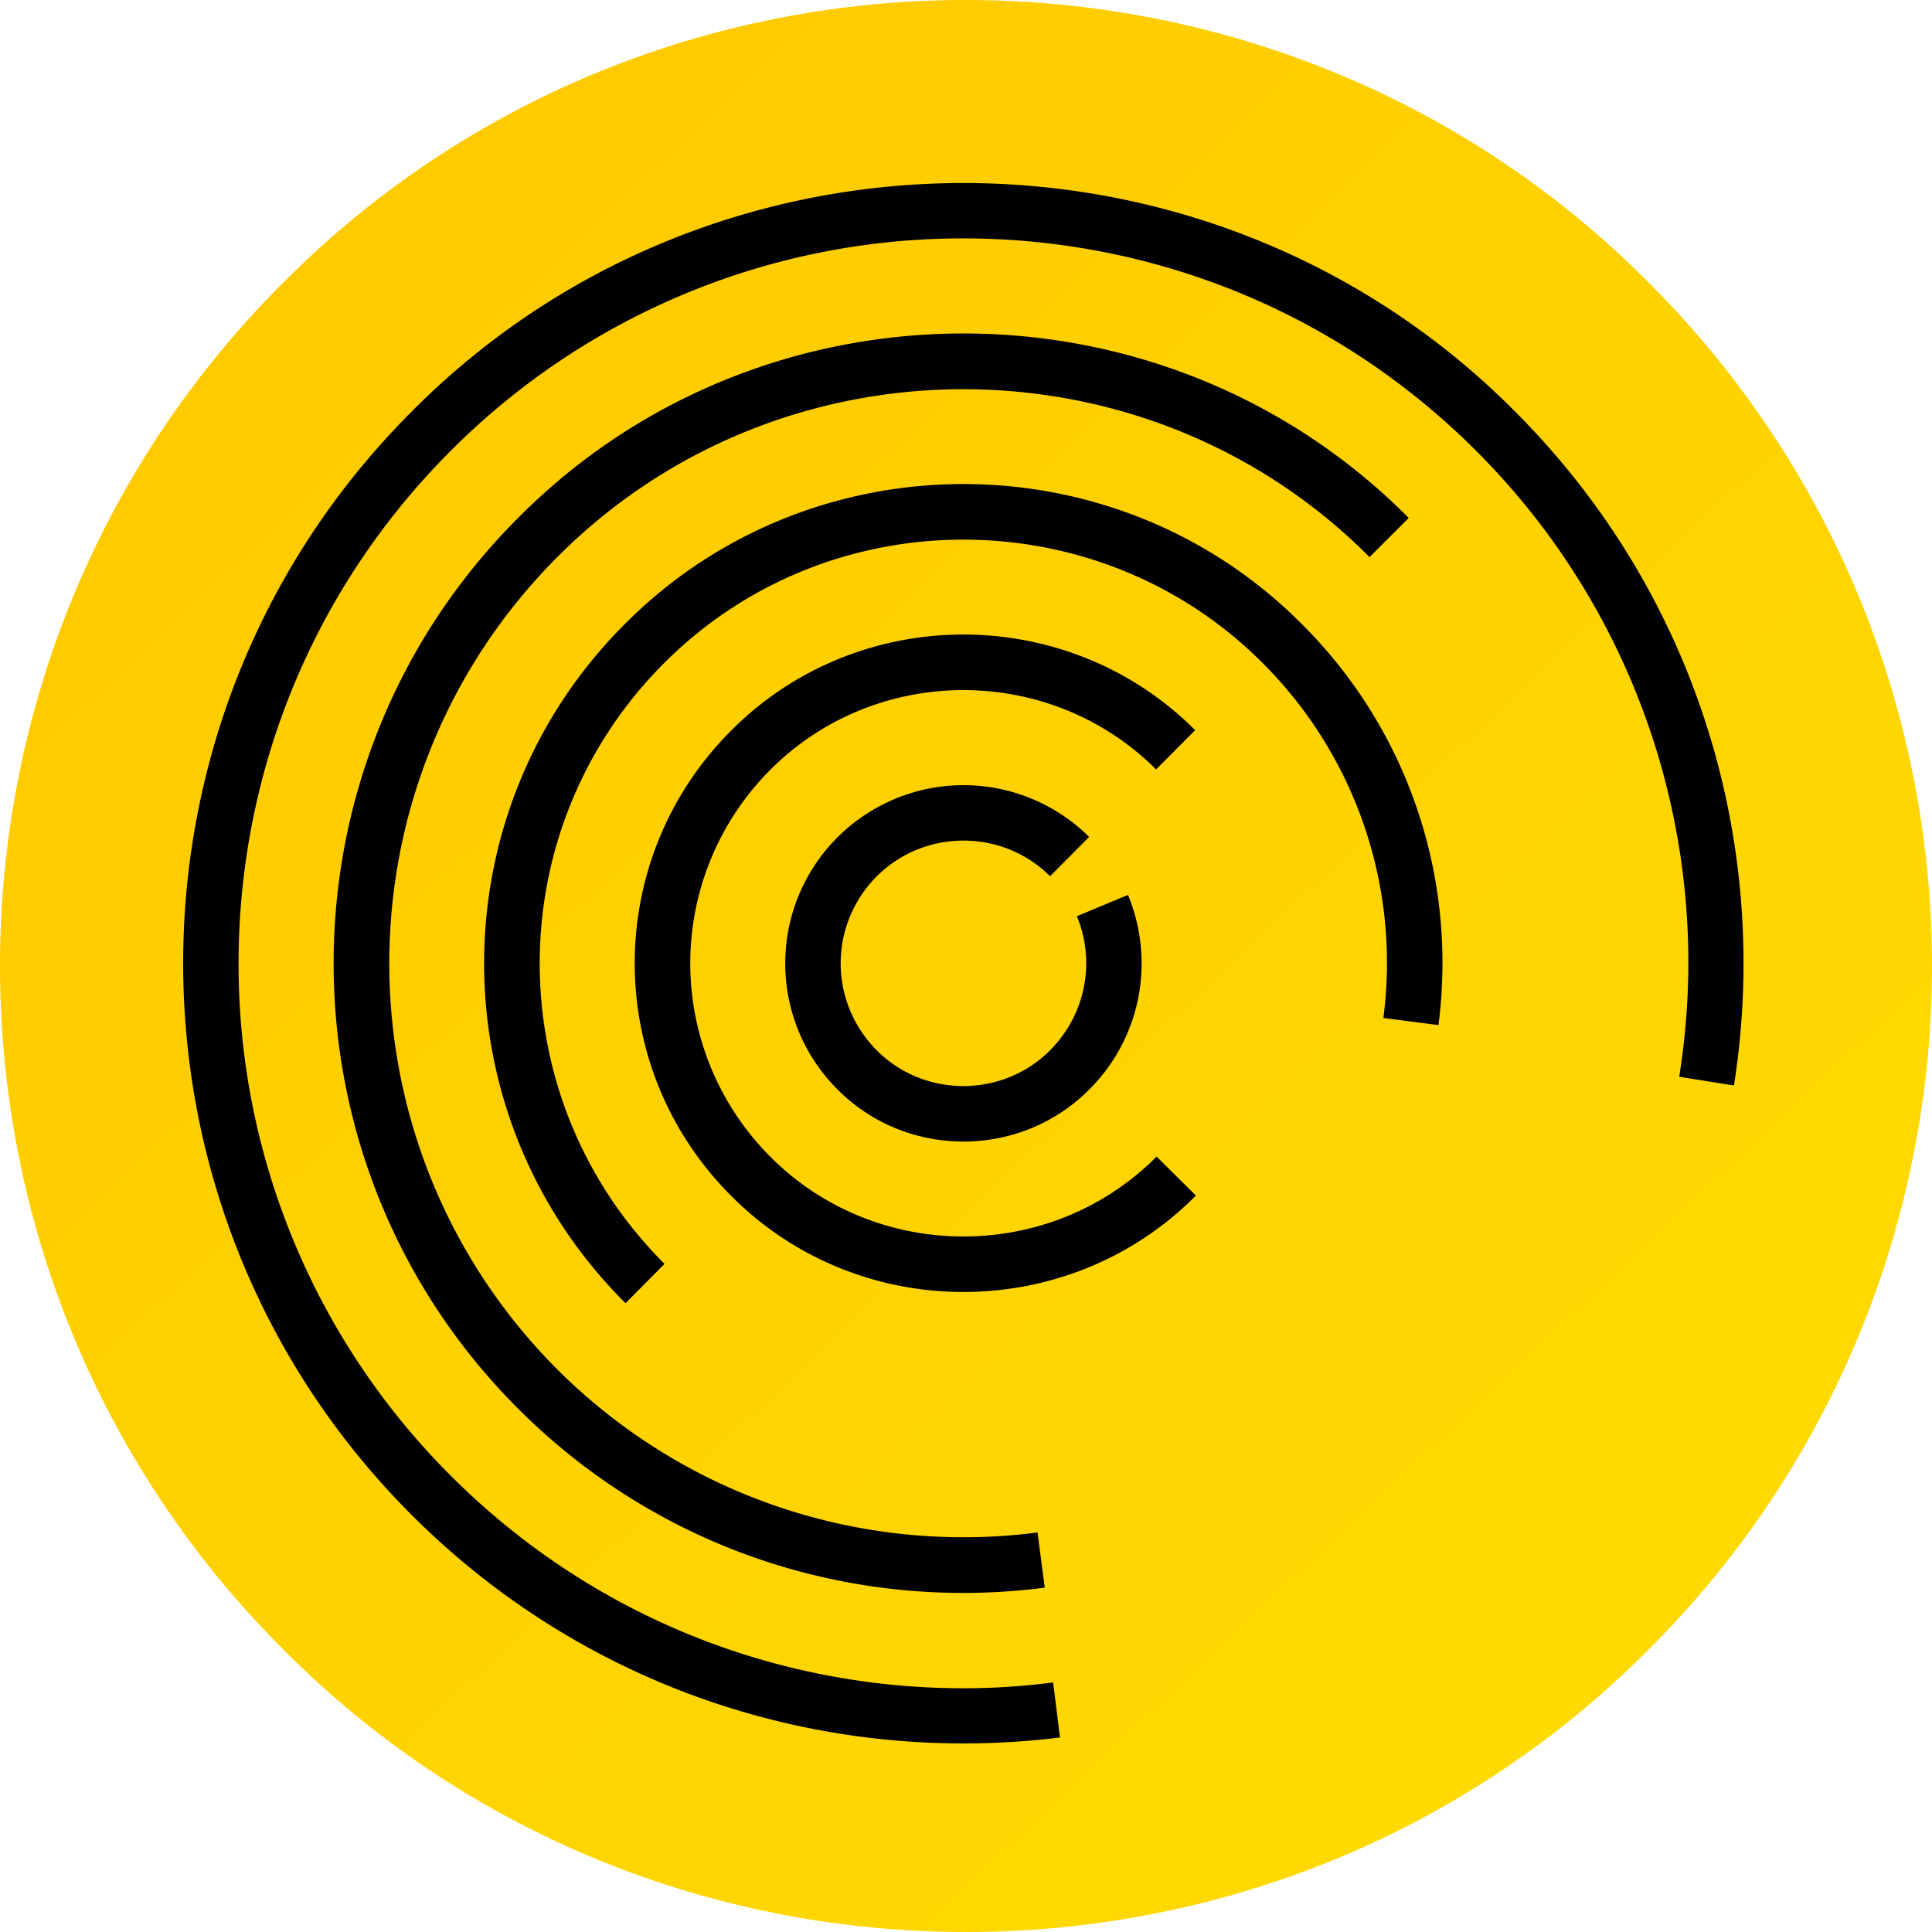
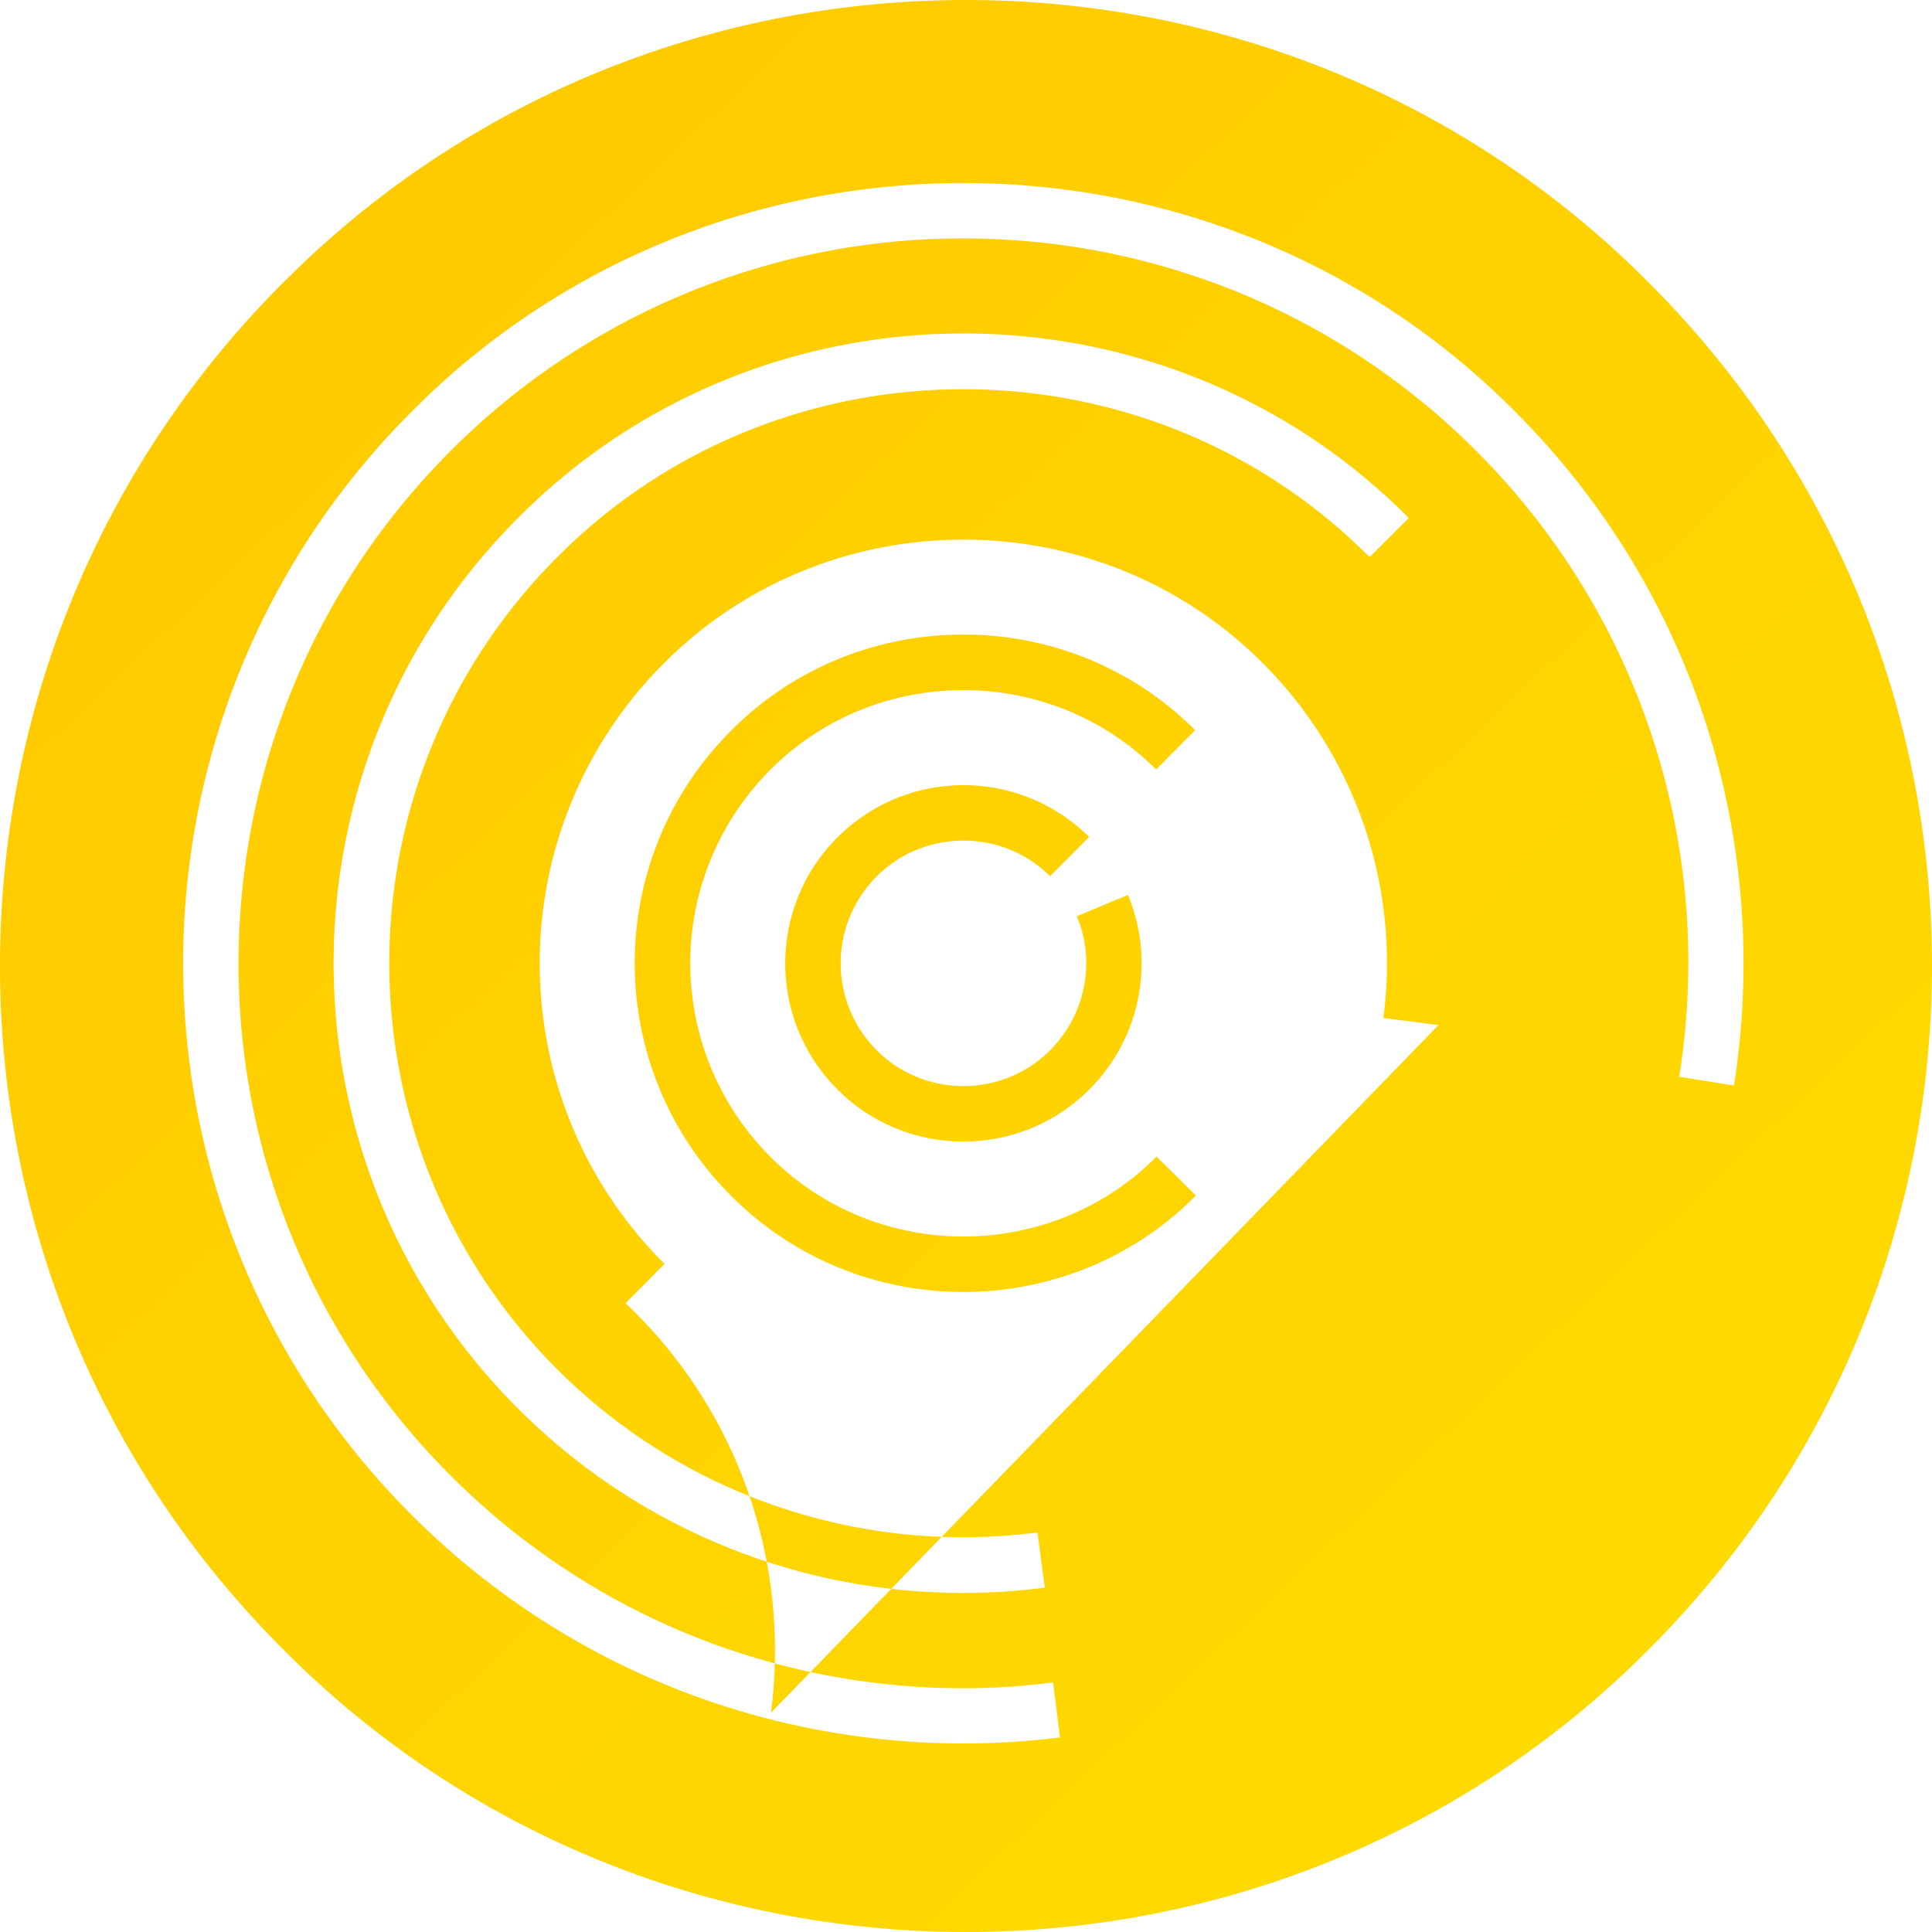
<svg xmlns="http://www.w3.org/2000/svg" viewBox="0 0 70 70">
  <defs>
    <linearGradient id="A" x1="68.304" y1="70.317" x2="1.628" y2="-.362" gradientUnits="userSpaceOnUse">
      <stop offset="0" stop-color="#fd0" />
      <stop offset="1" stop-color="#ffc700" />
    </linearGradient>
  </defs>
-   <circle cx="35" cy="35" r="31.765" />
-   <path d="M62.826 39.329l-1.985-.315a26.48 26.48 0 0 0 .331-4.11 26.2 26.2 0 0 0-7.694-18.575c-5.13-5.129-11.849-7.69-18.571-7.691a26.17 26.17 0 0 0-18.57 7.69c-5.131 5.131-7.693 11.85-7.693 18.575a26.17 26.17 0 0 0 7.693 18.569c5.131 5.131 11.846 7.696 18.571 7.697 1.085.002 2.169-.074 3.249-.21l.249 1.993c-8.355 1.035-17.077-1.649-23.49-8.061-11.038-11.038-11.042-28.937.002-39.981C25.66 4.082 43.316 3.845 54.355 14.382a24.56 24.56 0 0 1 .54.53c6.648 6.65 9.288 15.789 7.93 24.416zm-10.707-2.188l-1.997-.258a15.35 15.35 0 0 0-4.356-12.842c-5.853-5.883-15.459-5.999-21.457-.258l-.263.258c-5.987 6.012-5.99 15.713-.001 21.718l.033.034-1.411 1.422c-.015-.013-.028-.023-.041-.036-6.781-6.781-6.78-17.774.001-24.557 6.599-6.651 17.444-6.795 24.224-.322l.33.323c3.964 3.963 5.607 9.361 4.937 14.518zm-24.214-9.244a9.92 9.92 0 0 0-.001 14.007c3.77 3.793 9.96 3.871 13.827.173l.175-.172 1.425 1.413h-.001c-4.522 4.565-11.96 4.669-16.612.232l-.232-.228c-4.651-4.651-4.653-12.191.001-16.847 4.528-4.56 11.967-4.657 16.616-.215l.2.196-1.415 1.423c-3.785-3.783-9.98-3.84-13.837-.127l-.146.144zm10.148 10.15c1.274-1.286 1.652-3.189.964-4.85l1.851-.773c.975 2.341.508 5.139-1.395 7.043-2.45 2.475-6.482 2.532-9.004.128-.043-.041-.086-.083-.128-.126-2.521-2.522-2.52-6.608.004-9.132a6.46 6.46 0 0 1 9.004-.122l.111.109-1.414 1.423c-1.703-1.7-4.488-1.723-6.221-.053-.021.02-.042.041-.062.061-1.737 1.752-1.738 4.542-.002 6.295 1.695 1.704 4.477 1.737 6.214.074l.079-.078zm-.199 19.477c-6.778.88-13.875-1.277-19.083-6.487-8.911-8.911-8.911-23.358.002-32.273 8.672-8.74 22.924-8.93 31.834-.423.147.14.291.282.434.426l-1.42 1.418c-7.93-7.972-20.947-8.128-29.074-.349l-.356.349c-8.116 8.143-8.114 21.291-.001 29.43 4.757 4.741 11.225 6.707 17.401 5.91l.263 1.999zM10.25 10.251c-13.667 13.669-13.667 35.83 0 49.499 13.301 13.408 35.165 13.7 48.834.653l.665-.653c13.668-13.669 13.668-35.83 0-49.499-13.3-13.408-35.163-13.701-48.832-.654l-.667.654z" fill="url(#A)" fill-rule="evenodd" />
+   <path d="M62.826 39.329l-1.985-.315a26.48 26.48 0 0 0 .331-4.11 26.2 26.2 0 0 0-7.694-18.575c-5.13-5.129-11.849-7.69-18.571-7.691a26.17 26.17 0 0 0-18.57 7.69c-5.131 5.131-7.693 11.85-7.693 18.575a26.17 26.17 0 0 0 7.693 18.569c5.131 5.131 11.846 7.696 18.571 7.697 1.085.002 2.169-.074 3.249-.21l.249 1.993c-8.355 1.035-17.077-1.649-23.49-8.061-11.038-11.038-11.042-28.937.002-39.981C25.66 4.082 43.316 3.845 54.355 14.382a24.56 24.56 0 0 1 .54.53c6.648 6.65 9.288 15.789 7.93 24.416zm-10.707-2.188l-1.997-.258a15.35 15.35 0 0 0-4.356-12.842c-5.853-5.883-15.459-5.999-21.457-.258l-.263.258c-5.987 6.012-5.99 15.713-.001 21.718l.033.034-1.411 1.422l.33.323c3.964 3.963 5.607 9.361 4.937 14.518zm-24.214-9.244a9.92 9.92 0 0 0-.001 14.007c3.77 3.793 9.96 3.871 13.827.173l.175-.172 1.425 1.413h-.001c-4.522 4.565-11.96 4.669-16.612.232l-.232-.228c-4.651-4.651-4.653-12.191.001-16.847 4.528-4.56 11.967-4.657 16.616-.215l.2.196-1.415 1.423c-3.785-3.783-9.98-3.84-13.837-.127l-.146.144zm10.148 10.15c1.274-1.286 1.652-3.189.964-4.85l1.851-.773c.975 2.341.508 5.139-1.395 7.043-2.45 2.475-6.482 2.532-9.004.128-.043-.041-.086-.083-.128-.126-2.521-2.522-2.52-6.608.004-9.132a6.46 6.46 0 0 1 9.004-.122l.111.109-1.414 1.423c-1.703-1.7-4.488-1.723-6.221-.053-.021.02-.042.041-.062.061-1.737 1.752-1.738 4.542-.002 6.295 1.695 1.704 4.477 1.737 6.214.074l.079-.078zm-.199 19.477c-6.778.88-13.875-1.277-19.083-6.487-8.911-8.911-8.911-23.358.002-32.273 8.672-8.74 22.924-8.93 31.834-.423.147.14.291.282.434.426l-1.42 1.418c-7.93-7.972-20.947-8.128-29.074-.349l-.356.349c-8.116 8.143-8.114 21.291-.001 29.43 4.757 4.741 11.225 6.707 17.401 5.91l.263 1.999zM10.25 10.251c-13.667 13.669-13.667 35.83 0 49.499 13.301 13.408 35.165 13.7 48.834.653l.665-.653c13.668-13.669 13.668-35.83 0-49.499-13.3-13.408-35.163-13.701-48.832-.654l-.667.654z" fill="url(#A)" fill-rule="evenodd" />
</svg>